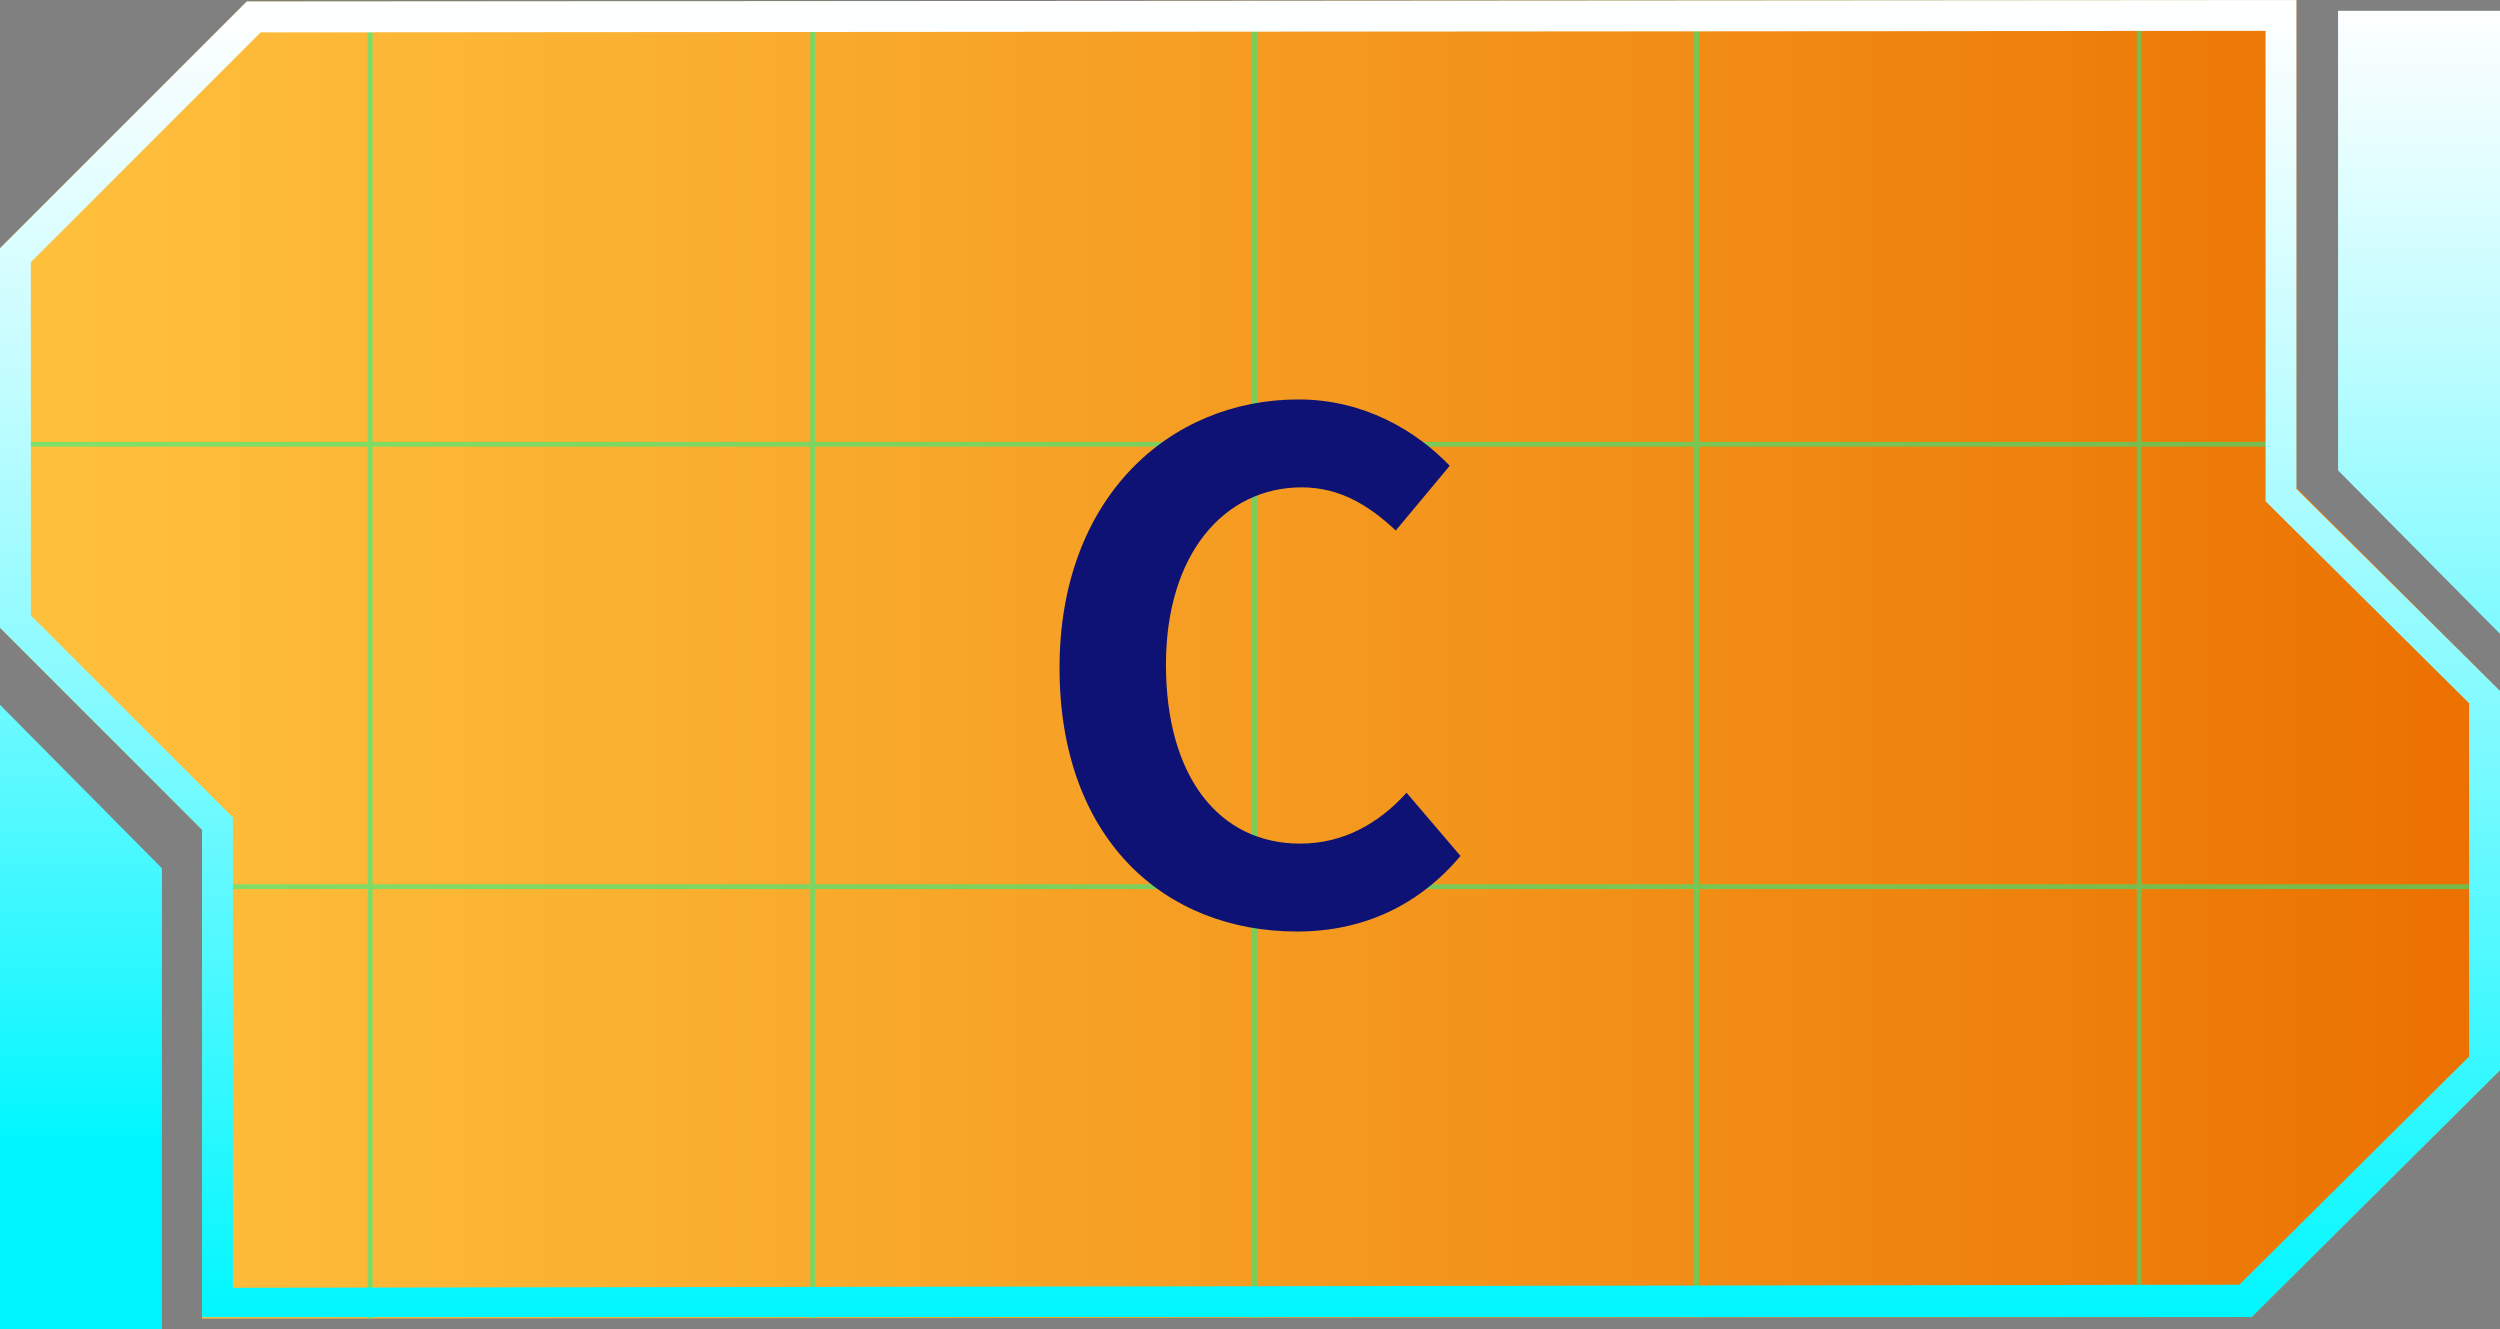
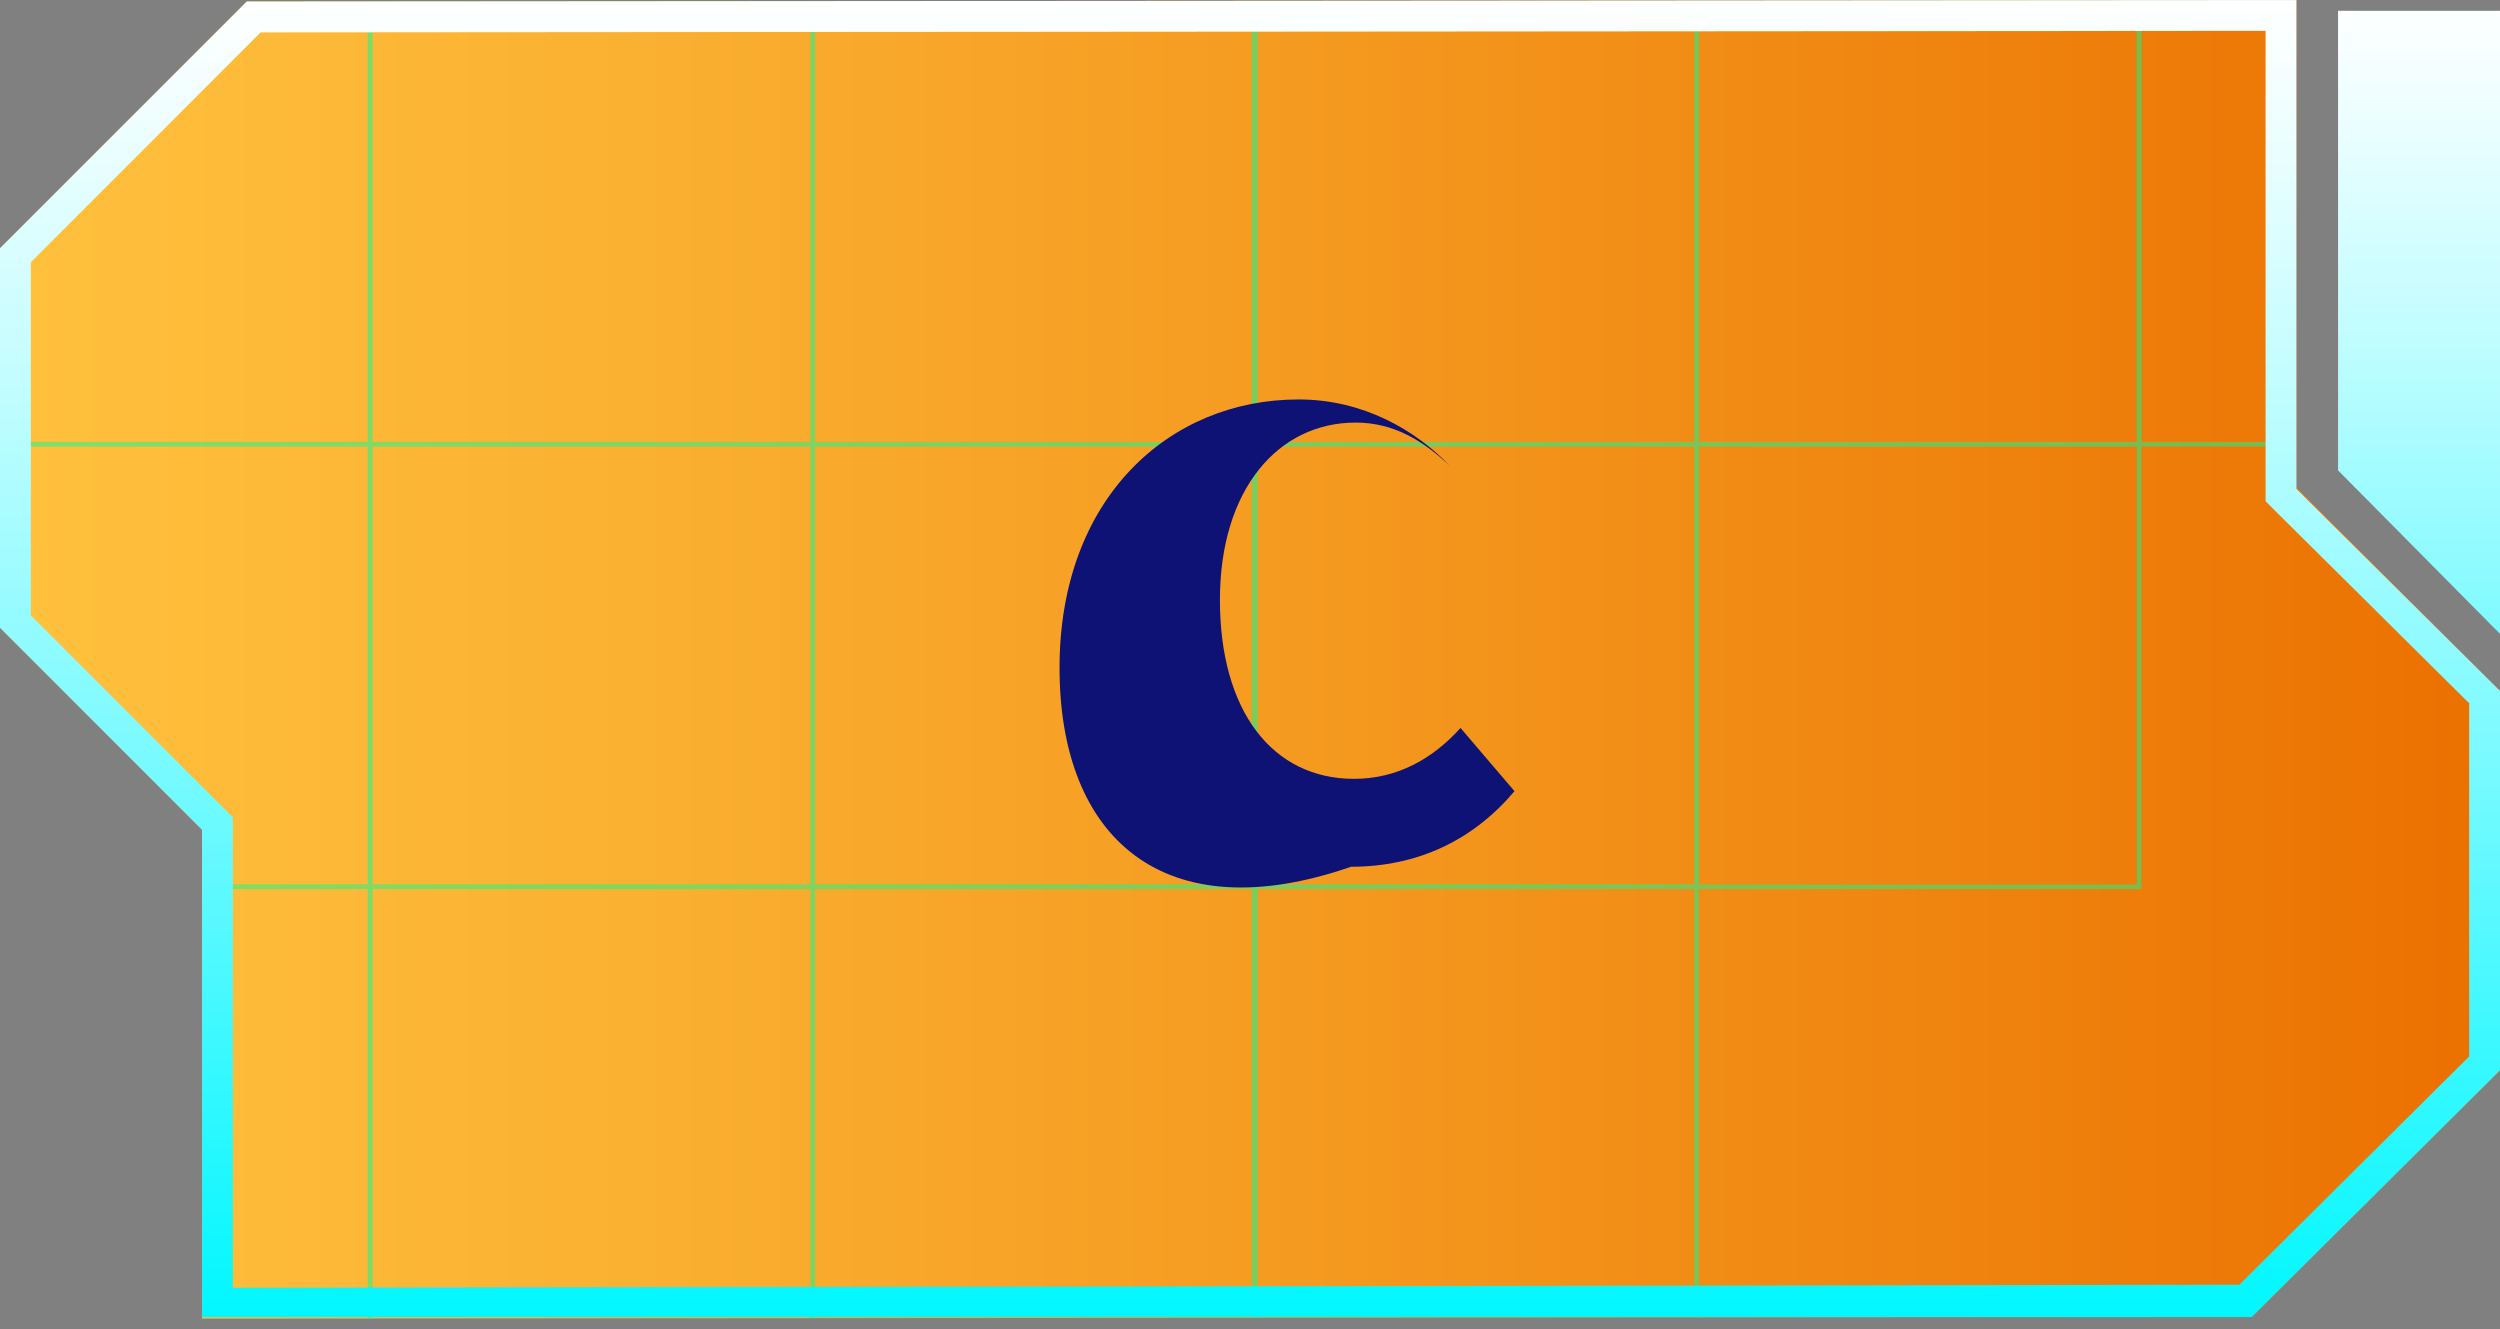
<svg xmlns="http://www.w3.org/2000/svg" xmlns:xlink="http://www.w3.org/1999/xlink" version="1.1" id="_圖層_2" x="0px" y="0px" viewBox="0 0 162.1 86.2" style="enable-background:new 0 0 162.1 86.2;" xml:space="preserve">
  <rect x="0" y="0" width="162.1" height="86.2" fill="#808080" stroke="none" />
  <style type="text/css">
	.st0{fill:url(#SVGID_1_);}
	.st1{clip-path:url(#SVGID_00000019648595329941913670000008697444045210802599_);}
	.st2{opacity:0.5;}
	.st3{fill:none;stroke:#00FF95;stroke-width:0.29;stroke-miterlimit:10;}
	.st4{fill:url(#SVGID_00000026146393708174948940000008803734939816689827_);}
	.st5{fill:url(#SVGID_00000101805099590818826390000007694287506062751375_);}
	.st6{fill:url(#SVGID_00000095320242405531328760000014609393583732038566_);}
	.st7{fill:#0E1274;}
</style>
  <g id="ok">
    <g>
      <g>
        <g>
          <linearGradient id="SVGID_1_" gradientUnits="userSpaceOnUse" x1="0" y1="349.17" x2="162.09" y2="349.17" gradientTransform="matrix(1 0 0 -1 0 391.92)">
            <stop offset="0" style="stop-color:#FFC13D" />
            <stop offset="0.27" style="stop-color:#FAAF30" />
            <stop offset="0.79" style="stop-color:#EF830E" />
            <stop offset="1" style="stop-color:#EB7000" />
          </linearGradient>
          <polygon class="st0" points="13.1,85.5 13.1,53.8 0,40.7 0,16.1 16,0.1 148.9,0 148.9,31.6 162.1,44.8 162.1,69.4 146,85.4           " />
          <g>
            <defs>
              <polygon id="SVGID_00000125602530846979020040000014745167712375315111_" points="13.1,85.5 13.1,53.8 0,40.7 0,16.1 16,0.1         148.9,0 148.9,31.6 162.1,44.8 162.1,69.4 146,85.4       " />
            </defs>
            <clipPath id="SVGID_00000124149123921160890820000016759672820200067499_">
              <use xlink:href="#SVGID_00000125602530846979020040000014745167712375315111_" style="overflow:visible;" />
            </clipPath>
            <g style="clip-path:url(#SVGID_00000124149123921160890820000016759672820200067499_);">
              <g class="st2">
                <rect x="-4.7" y="0.1" class="st3" width="28.7" height="28.7" />
                <rect x="24" y="0.1" class="st3" width="28.7" height="28.7" />
                <rect x="52.7" y="0.1" class="st3" width="28.7" height="28.7" />
                <rect x="81.3" y="0.1" class="st3" width="28.7" height="28.7" />
                <rect x="110" y="0.1" class="st3" width="28.7" height="28.7" />
                <rect x="138.7" y="0.1" class="st3" width="28.7" height="28.7" />
-                 <rect x="167.4" y="0.1" class="st3" width="28.7" height="28.7" />
                <rect x="196.1" y="0.1" class="st3" width="28.7" height="28.7" />
                <rect x="-4.7" y="28.8" class="st3" width="28.7" height="28.7" />
                <rect x="24" y="28.8" class="st3" width="28.7" height="28.7" />
                <rect x="52.7" y="28.8" class="st3" width="28.7" height="28.7" />
                <rect x="81.3" y="28.8" class="st3" width="28.7" height="28.7" />
                <rect x="110" y="28.8" class="st3" width="28.7" height="28.7" />
-                 <rect x="138.7" y="28.8" class="st3" width="28.7" height="28.7" />
                <rect x="167.4" y="28.8" class="st3" width="28.7" height="28.7" />
                <rect x="196.1" y="28.8" class="st3" width="28.7" height="28.7" />
                <rect x="-4.7" y="57.5" class="st3" width="28.7" height="28.7" />
                <rect x="24" y="57.5" class="st3" width="28.7" height="28.7" />
                <rect x="52.7" y="57.5" class="st3" width="28.7" height="28.7" />
                <rect x="81.3" y="57.5" class="st3" width="28.7" height="28.7" />
-                 <rect x="110" y="57.5" class="st3" width="28.7" height="28.7" />
-                 <rect x="138.7" y="57.5" class="st3" width="28.7" height="28.7" />
                <rect x="167.4" y="57.5" class="st3" width="28.7" height="28.7" />
                <rect x="196.1" y="57.5" class="st3" width="28.7" height="28.7" />
              </g>
            </g>
          </g>
        </g>
        <linearGradient id="SVGID_00000030455548142103272670000005256649036894998461_" gradientUnits="userSpaceOnUse" x1="156.825" y1="392.06" x2="156.825" y2="318.06" gradientTransform="matrix(1 0 0 -1 0 391.92)">
          <stop offset="0" style="stop-color:#FFFFFF" />
          <stop offset="0.1" style="stop-color:#EDFEFF" />
          <stop offset="0.3" style="stop-color:#C0FDFF" />
          <stop offset="0.58" style="stop-color:#78FAFF" />
          <stop offset="0.93" style="stop-color:#15F7FF" />
          <stop offset="1" style="stop-color:#00F7FF" />
        </linearGradient>
        <polygon style="fill:url(#SVGID_00000030455548142103272670000005256649036894998461_);" points="151.6,0.7 151.6,30.5      162.1,41.1 162.1,0.7    " />
        <linearGradient id="SVGID_00000032613536913369444020000006267105249356374194_" gradientUnits="userSpaceOnUse" x1="5.265" y1="391.96" x2="5.265" y2="317.95" gradientTransform="matrix(1 0 0 -1 0 391.92)">
          <stop offset="0" style="stop-color:#FFFFFF" />
          <stop offset="0.1" style="stop-color:#EDFEFF" />
          <stop offset="0.3" style="stop-color:#C0FDFF" />
          <stop offset="0.58" style="stop-color:#78FAFF" />
          <stop offset="0.93" style="stop-color:#15F7FF" />
          <stop offset="1" style="stop-color:#00F7FF" />
        </linearGradient>
-         <polygon style="fill:url(#SVGID_00000032613536913369444020000006267105249356374194_);" points="10.5,86.2 10.5,56.3 0,45.7      0,86.2    " />
        <linearGradient id="SVGID_00000016755718697072285640000002688515981978532755_" gradientUnits="userSpaceOnUse" x1="81.04" y1="391.92" x2="81.04" y2="306.43" gradientTransform="matrix(1 0 0 -1 0 391.92)">
          <stop offset="0" style="stop-color:#FFFFFF" />
          <stop offset="0.1" style="stop-color:#EDFEFF" />
          <stop offset="0.3" style="stop-color:#C0FDFF" />
          <stop offset="0.58" style="stop-color:#78FAFF" />
          <stop offset="0.93" style="stop-color:#15F7FF" />
          <stop offset="1" style="stop-color:#00F7FF" />
        </linearGradient>
        <path style="fill:url(#SVGID_00000016755718697072285640000002688515981978532755_);" d="M146.9,2v30.5l0.6,0.6l12.6,12.5v22.9     l-14.9,14.8L15.1,83.5V53l-0.6-0.6L2,39.9V17L16.9,2.1L146.9,2 M148.9,0L16,0.1l-16,16v24.6l13.1,13.1v31.6L146,85.4l16.1-16     V44.8l-13.2-13.1L148.9,0L148.9,0L148.9,0z" />
      </g>
-       <path class="st7" d="M68.7,43.3c0-11,7.1-17.4,15.5-17.4c4.2,0,7.6,2,9.8,4.3l-3.5,4.2c-1.7-1.6-3.6-2.8-6.1-2.8    c-5,0-8.8,4.3-8.8,11.5s3.4,11.6,8.7,11.6c2.8,0,5.1-1.3,6.9-3.3l3.5,4.1c-2.7,3.2-6.3,4.9-10.6,4.9    C75.5,60.4,68.7,54.4,68.7,43.3L68.7,43.3z" />
+       <path class="st7" d="M68.7,43.3c0-11,7.1-17.4,15.5-17.4c4.2,0,7.6,2,9.8,4.3c-1.7-1.6-3.6-2.8-6.1-2.8    c-5,0-8.8,4.3-8.8,11.5s3.4,11.6,8.7,11.6c2.8,0,5.1-1.3,6.9-3.3l3.5,4.1c-2.7,3.2-6.3,4.9-10.6,4.9    C75.5,60.4,68.7,54.4,68.7,43.3L68.7,43.3z" />
    </g>
  </g>
</svg>